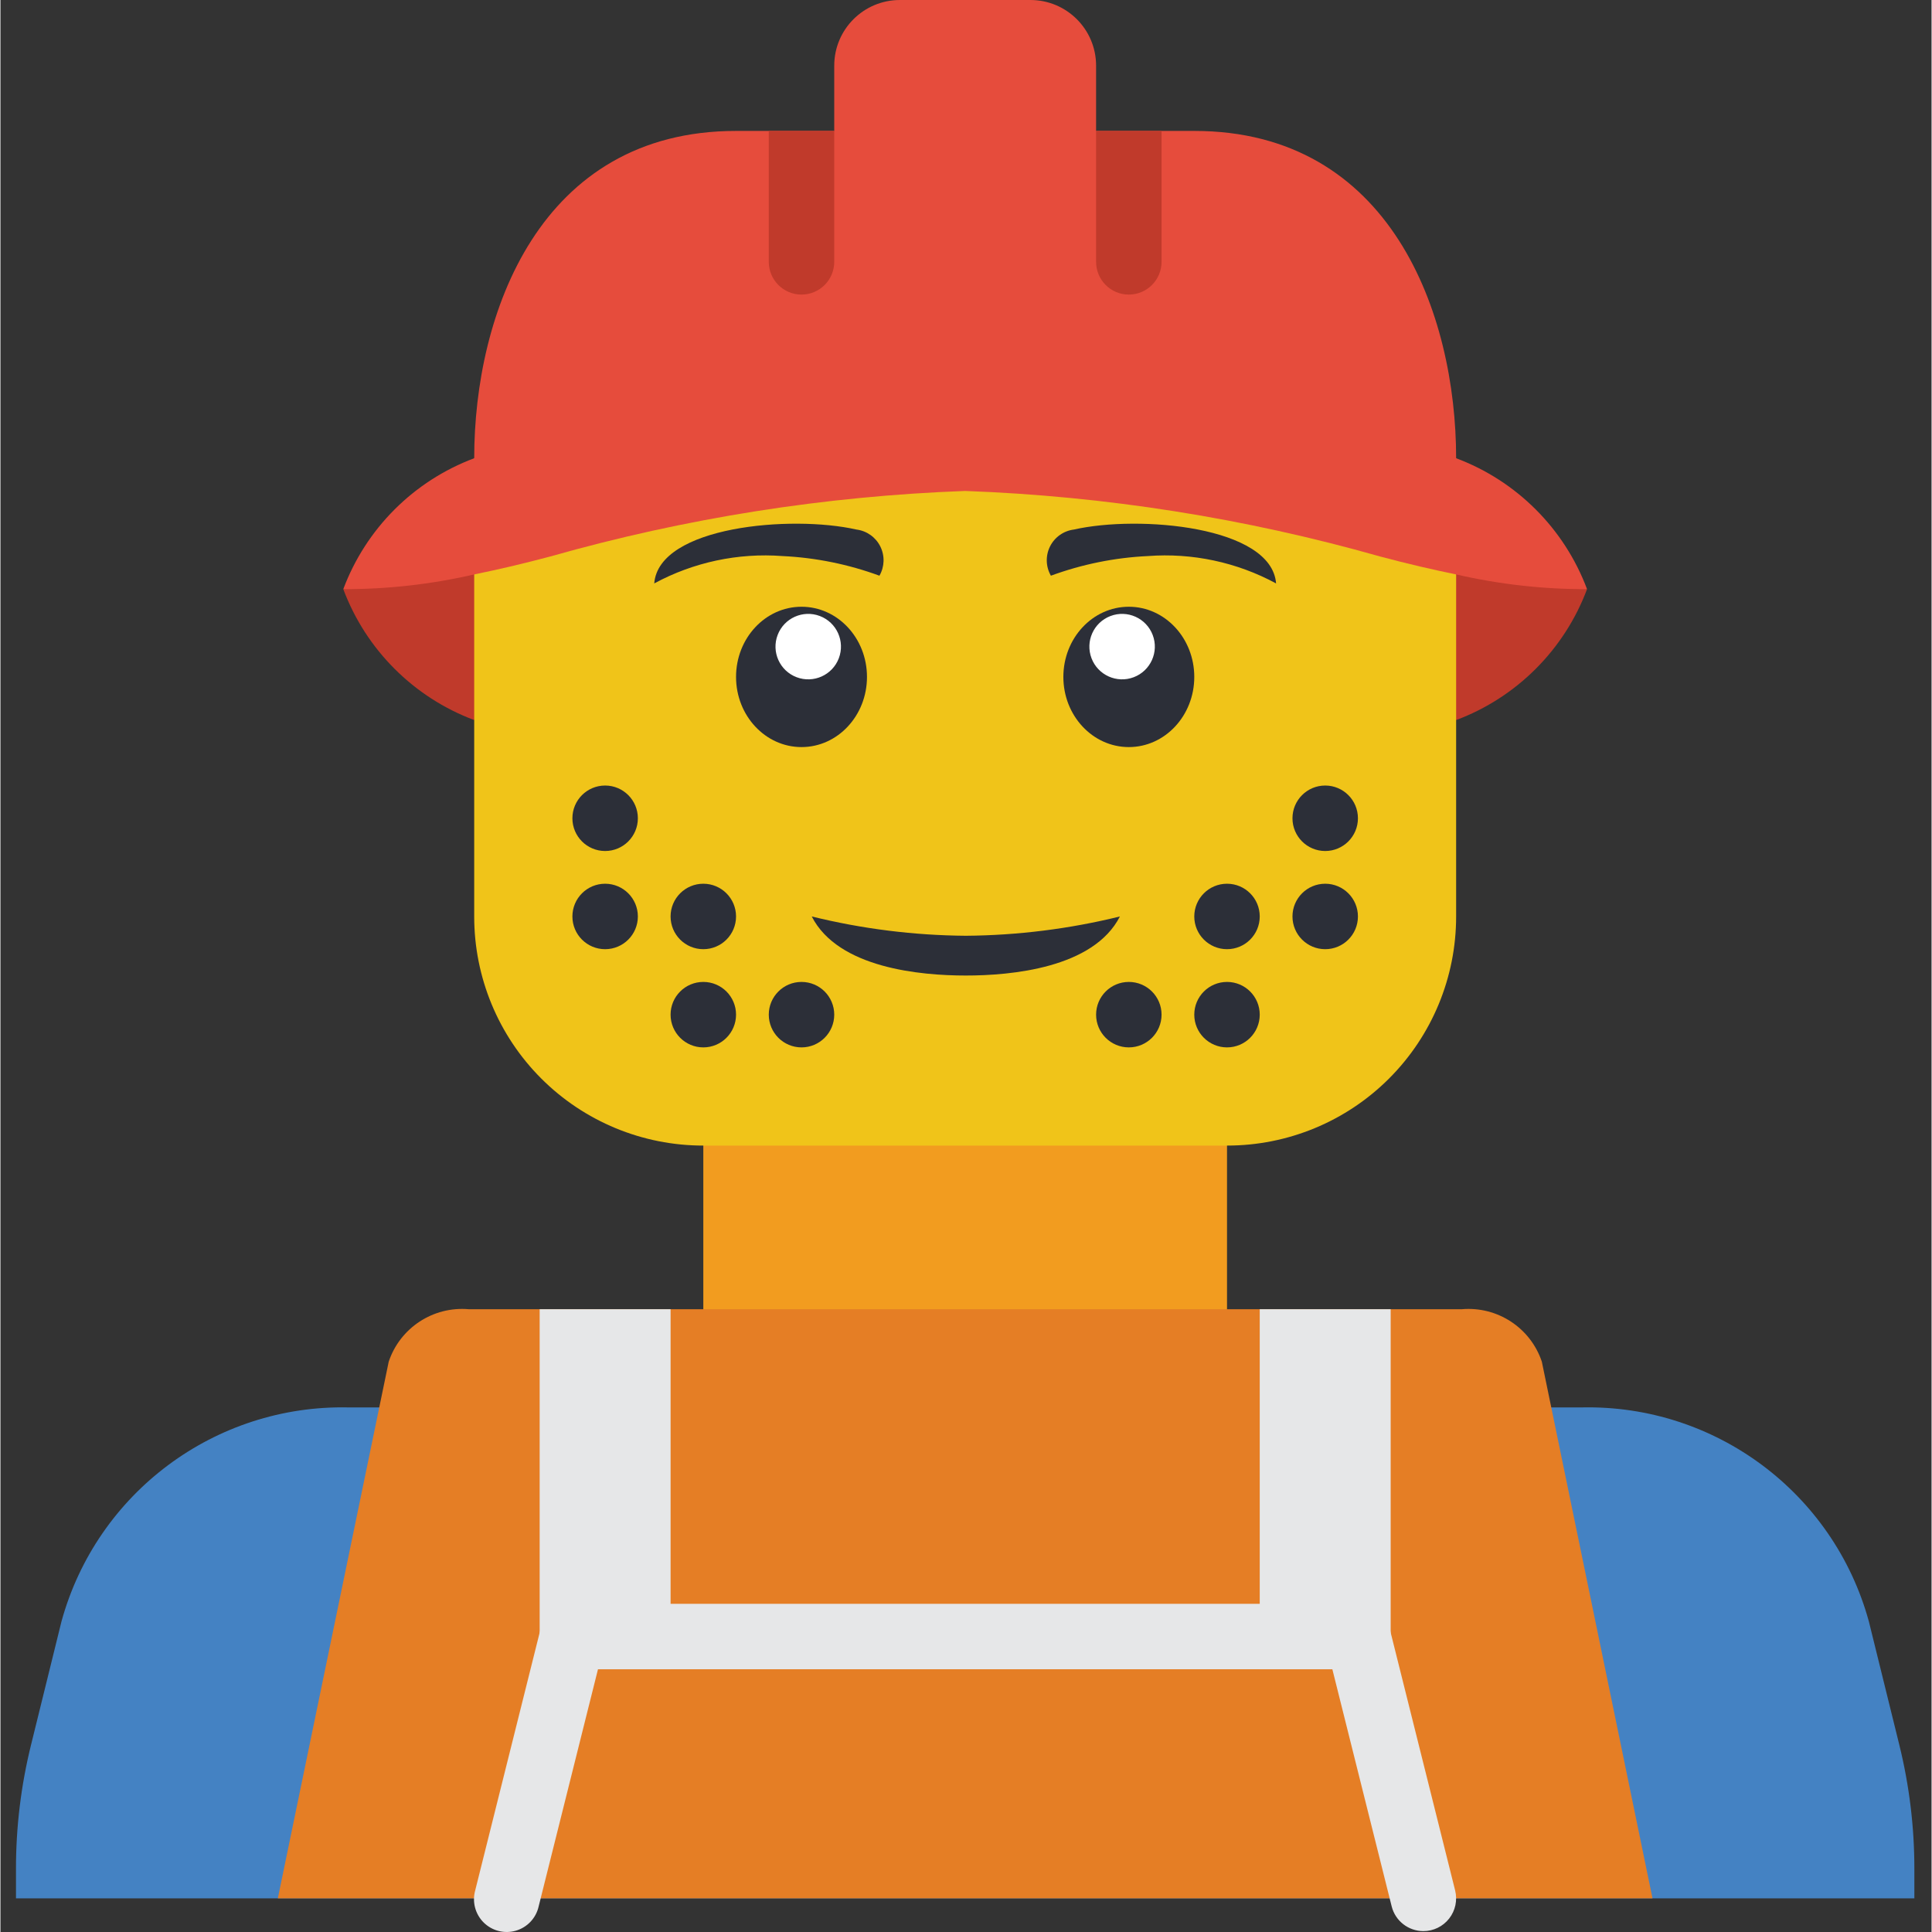
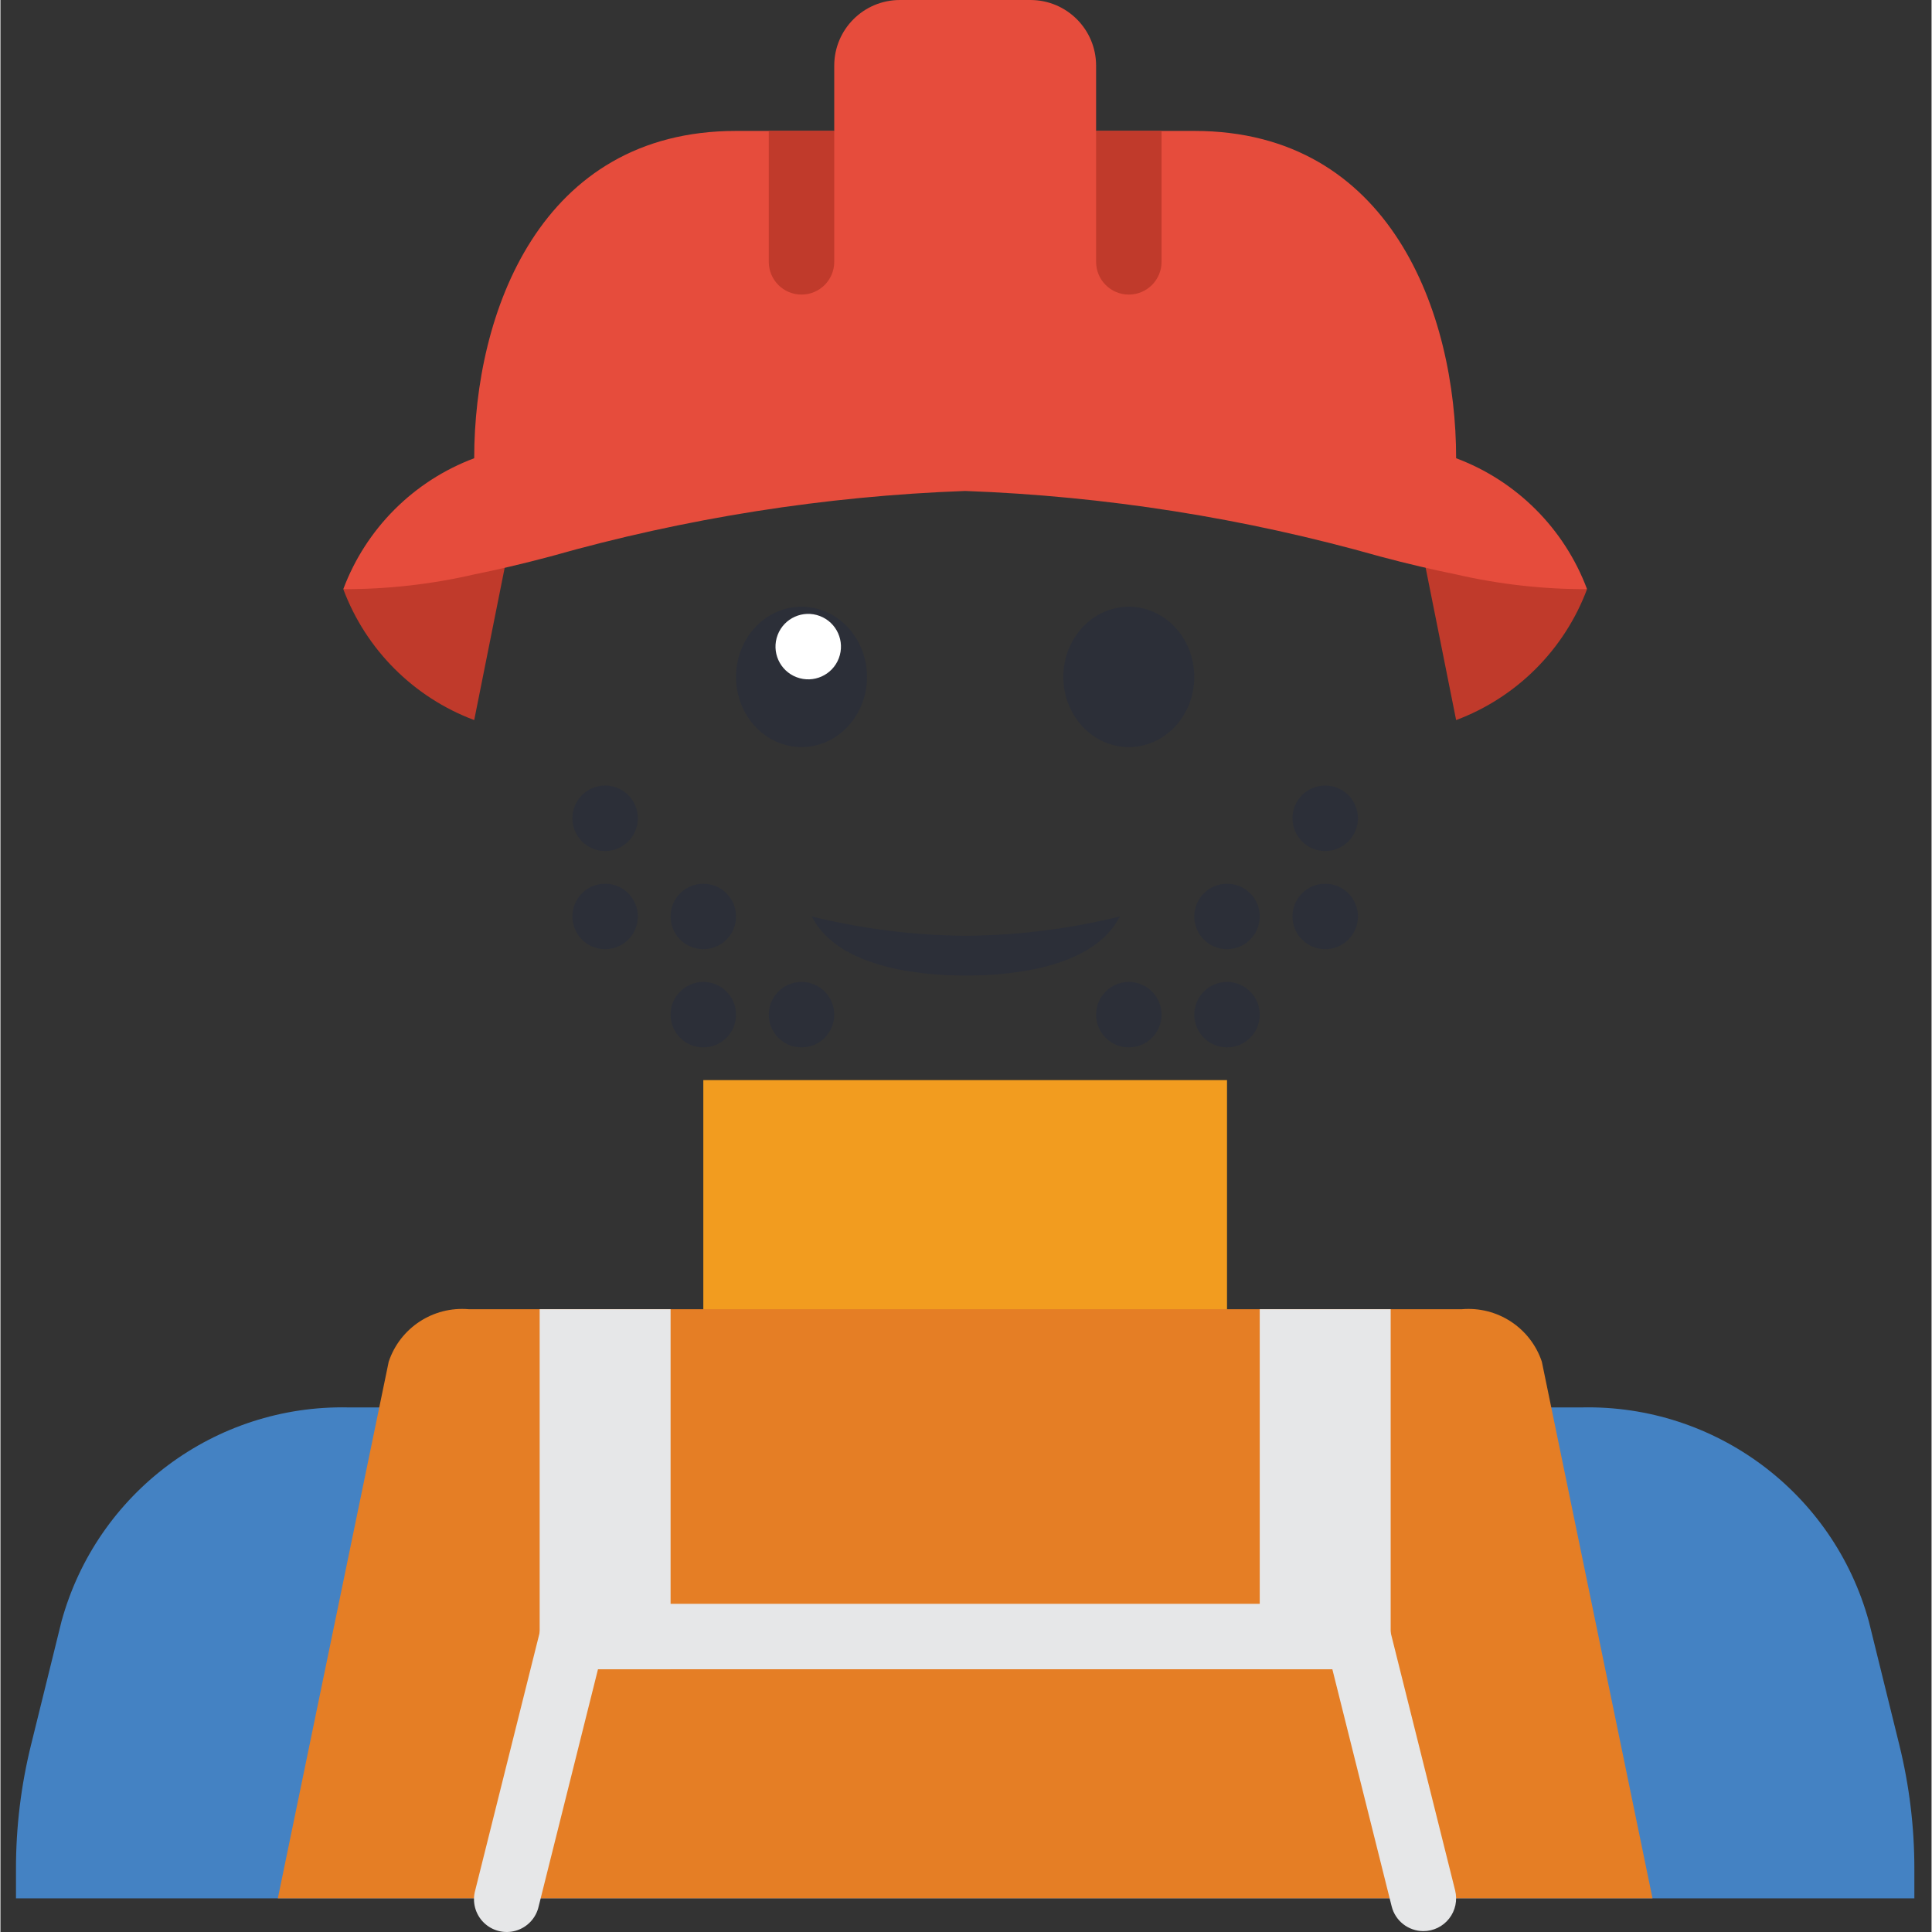
<svg xmlns="http://www.w3.org/2000/svg" height="512pt" viewBox="-4 0 512 512.235" width="512pt">
  <rect x="-4" y="0" width="512" height="512.235" fill="#333333" stroke="none" />
  <path d="m182.355 286.371h138.848v78.102h-138.848zm0 0" fill="#f29c1f" />
  <path d="m416.66 156.203c-6.012 16.043-18.668 28.703-34.711 34.711l-8.68-43.387zm0 0" fill="#c03a2b" />
  <path d="m130.289 147.527-8.68 43.387c-16.043-6.008-28.703-18.668-34.711-34.711zm0 0" fill="#c03a2b" />
  <path d="m407.98 503.32h95.461v-7.723c.016-11.113-1.328-22.188-3.992-32.977l-8.07-32.715c-9.363-34.125-40.73-57.516-76.105-56.754h-326.988c-35.379-.762-66.746 22.629-76.105 56.754l-8.07 32.715c-2.668 10.789-4.008 21.863-3.992 32.977v7.723zm0 0" fill="#4482c3" />
  <path d="m434.016 503.32h-364.473l29.398-142.293c3.008-8.984 11.785-14.734 21.227-13.91h263.277c9.441-.824 18.219 4.926 21.227 13.91zm0 0" fill="#e57e25" />
-   <path d="m381.949 121.492v121.492c.012 16.113-6.387 31.57-17.781 42.965s-26.852 17.793-42.965 17.781h-138.848c-16.113.012-31.574-6.387-42.969-17.781s-17.789-26.852-17.777-42.965v-121.492zm0 0" fill="#f0c419" />
  <g fill="#2c2f38">
    <path d="m165 216.949c0 4.793-3.887 8.68-8.68 8.68-4.793 0-8.676-3.887-8.676-8.68s3.883-8.68 8.676-8.68c4.793 0 8.68 3.887 8.68 8.68zm0 0" />
    <path d="m165 242.984c0 4.793-3.887 8.676-8.68 8.676-4.793 0-8.676-3.883-8.676-8.676s3.883-8.68 8.676-8.68c4.793 0 8.68 3.887 8.68 8.68zm0 0" />
    <path d="m191.031 242.984c0 4.793-3.883 8.676-8.676 8.676s-8.68-3.883-8.68-8.676 3.887-8.68 8.68-8.68 8.676 3.887 8.676 8.68zm0 0" />
    <path d="m191.031 269.016c0 4.793-3.883 8.68-8.676 8.68s-8.68-3.887-8.68-8.68 3.887-8.676 8.68-8.676 8.676 3.883 8.676 8.676zm0 0" />
    <path d="m217.066 269.016c0 4.793-3.887 8.68-8.676 8.68-4.793 0-8.68-3.887-8.68-8.68s3.887-8.676 8.68-8.676c4.789 0 8.676 3.883 8.676 8.676zm0 0" />
-     <path d="m355.914 216.949c0 4.793-3.887 8.68-8.676 8.68-4.793 0-8.68-3.887-8.68-8.68s3.887-8.68 8.68-8.68c4.789 0 8.676 3.887 8.676 8.68zm0 0" />
+     <path d="m355.914 216.949c0 4.793-3.887 8.68-8.676 8.68-4.793 0-8.68-3.887-8.68-8.68s3.887-8.68 8.68-8.68c4.789 0 8.676 3.887 8.676 8.68m0 0" />
    <path d="m355.914 242.984c0 4.793-3.887 8.676-8.676 8.676-4.793 0-8.68-3.883-8.68-8.676s3.887-8.68 8.68-8.68c4.789 0 8.676 3.887 8.676 8.68zm0 0" />
    <path d="m329.879 242.984c0 4.793-3.883 8.676-8.676 8.676s-8.68-3.883-8.68-8.676 3.887-8.68 8.68-8.68 8.676 3.887 8.676 8.68zm0 0" />
    <path d="m329.879 269.016c0 4.793-3.883 8.68-8.676 8.68s-8.68-3.887-8.68-8.68 3.887-8.676 8.68-8.676 8.676 3.883 8.676 8.676zm0 0" />
    <path d="m303.848 269.016c0 4.793-3.887 8.68-8.68 8.68s-8.676-3.887-8.676-8.68 3.883-8.676 8.676-8.676 8.68 3.883 8.68 8.676zm0 0" />
  </g>
  <path d="m373.262 512c-3.98-.004-7.445-2.711-8.406-6.57l-15.723-62.852h-194.707l-15.723 62.852c-.68 3.082-2.98 5.551-6.012 6.449-3.027.895-6.305.074-8.551-2.141-2.25-2.219-3.117-5.48-2.266-8.523l17.355-69.422c.965-3.859 4.434-6.57 8.414-6.574h208.27c3.98.004 7.453 2.711 8.418 6.574l17.355 69.422c.648 2.594.066 5.344-1.582 7.449-1.645 2.109-4.172 3.34-6.844 3.336zm0 0" fill="#e6e7e8" />
  <path d="m138.965 347.117h34.711v95.461h-34.711zm0 0" fill="#e6e7e8" />
  <path d="m329.879 347.117h34.715v95.461h-34.715zm0 0" fill="#e6e7e8" />
  <path d="m416.66 156.203c-11.684.031-23.328-1.281-34.711-3.906-5.988-1.215-12.758-2.777-20.219-4.77-35.824-10.164-72.738-15.992-109.953-17.359-37.211 1.367-74.125 7.195-109.949 17.359-7.461 1.992-14.23 3.555-20.219 4.77-11.383 2.625-23.031 3.938-34.711 3.906 6.008-16.043 18.668-28.703 34.711-34.711 0-38.355 17.355-86.781 69.422-86.781h26.035v-17.355c.027-9.574 7.781-17.328 17.355-17.355h34.711c9.574.027 17.328 7.781 17.359 17.355v17.355h26.031c52.07 0 69.426 48.426 69.426 86.781 16.043 6.008 28.699 18.668 34.711 34.711zm0 0" fill="#e64c3c" />
  <path d="m217.066 34.711v34.711c0 4.793-3.887 8.68-8.676 8.68-4.793 0-8.68-3.887-8.68-8.68v-34.711zm0 0" fill="#c03a2b" />
  <path d="m303.848 34.711v34.711c0 4.793-3.887 8.68-8.68 8.68s-8.676-3.887-8.676-8.68v-34.711zm0 0" fill="#c03a2b" />
  <path d="m292.805 242.984c-7.012 13.719-28.898 15.66-40.852 15.66-11.98 0-33.84-1.941-40.852-15.66 13.371 3.293 27.082 5.012 40.852 5.117 13.77-.105 27.48-1.824 40.852-5.117zm0 0" fill="#2c2f38" />
-   <path d="m229.051 152.637c-8.25-3.031-16.91-4.789-25.688-5.207-11.801-.891-23.609 1.625-34.02 7.254 1.188-15.188 36.398-18.188 53.609-14.285 2.727.34 5.102 2.023 6.328 4.484 1.227 2.461 1.141 5.371-.23 7.754zm0 0" fill="#2c2f38" />
  <path d="m225.746 179.473c0-10.277-7.773-18.605-17.355-18.605-9.586 0-17.359 8.328-17.359 18.605 0 10.273 7.773 18.602 17.359 18.602 9.582 0 17.355-8.328 17.355-18.602zm0 0" fill="#2c2f38" />
  <path d="m213.254 163.328c-4.48-1.703-9.492.547-11.195 5.027s.547 9.492 5.027 11.195c4.477 1.703 9.492-.547 11.195-5.027 1.703-4.477-.547-9.492-5.027-11.195zm0 0" fill="#fff" />
-   <path d="m274.508 152.637c8.246-3.031 16.91-4.789 25.688-5.207 11.801-.891 23.605 1.625 34.016 7.254-1.188-15.188-36.395-18.188-53.605-14.285-2.727.34-5.105 2.023-6.332 4.484-1.223 2.461-1.137 5.371.234 7.754zm0 0" fill="#2c2f38" />
  <path d="m312.523 179.473c0-10.277-7.77-18.605-17.355-18.605-9.586 0-17.355 8.328-17.355 18.605 0 10.273 7.77 18.602 17.355 18.602 9.586 0 17.355-8.328 17.355-18.602zm0 0" fill="#2c2f38" />
-   <path d="m301.5 168.355c-1.703-4.48-6.719-6.73-11.195-5.027-4.48 1.703-6.73 6.719-5.027 11.199 1.703 4.477 6.715 6.727 11.195 5.023 4.48-1.703 6.73-6.715 5.027-11.195zm0 0" fill="#fff" />
</svg>